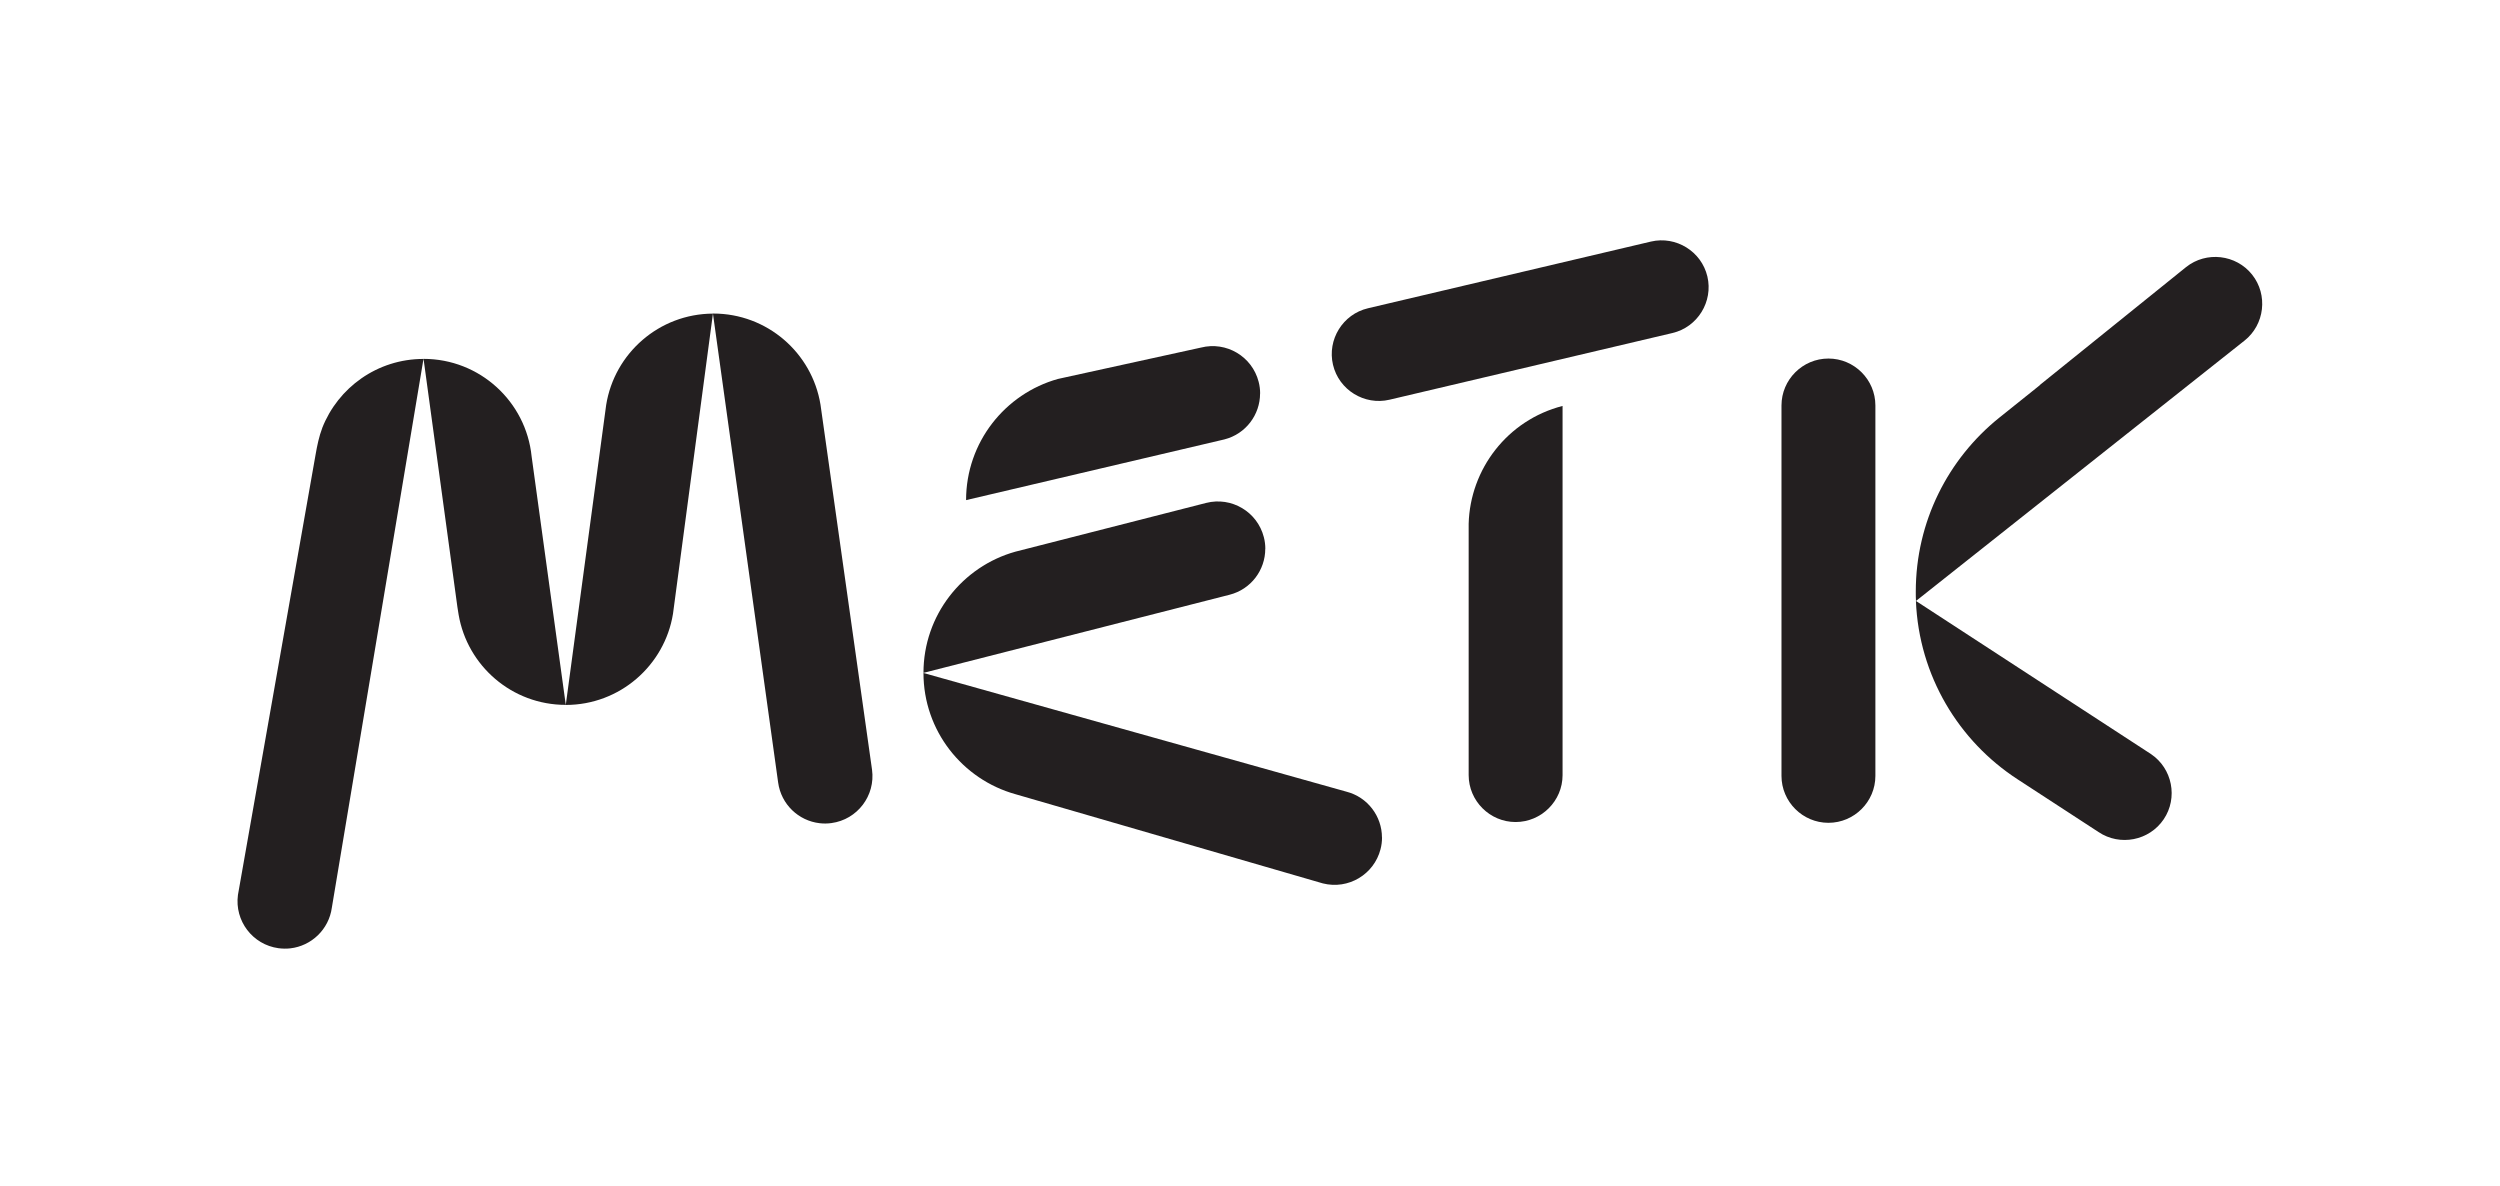
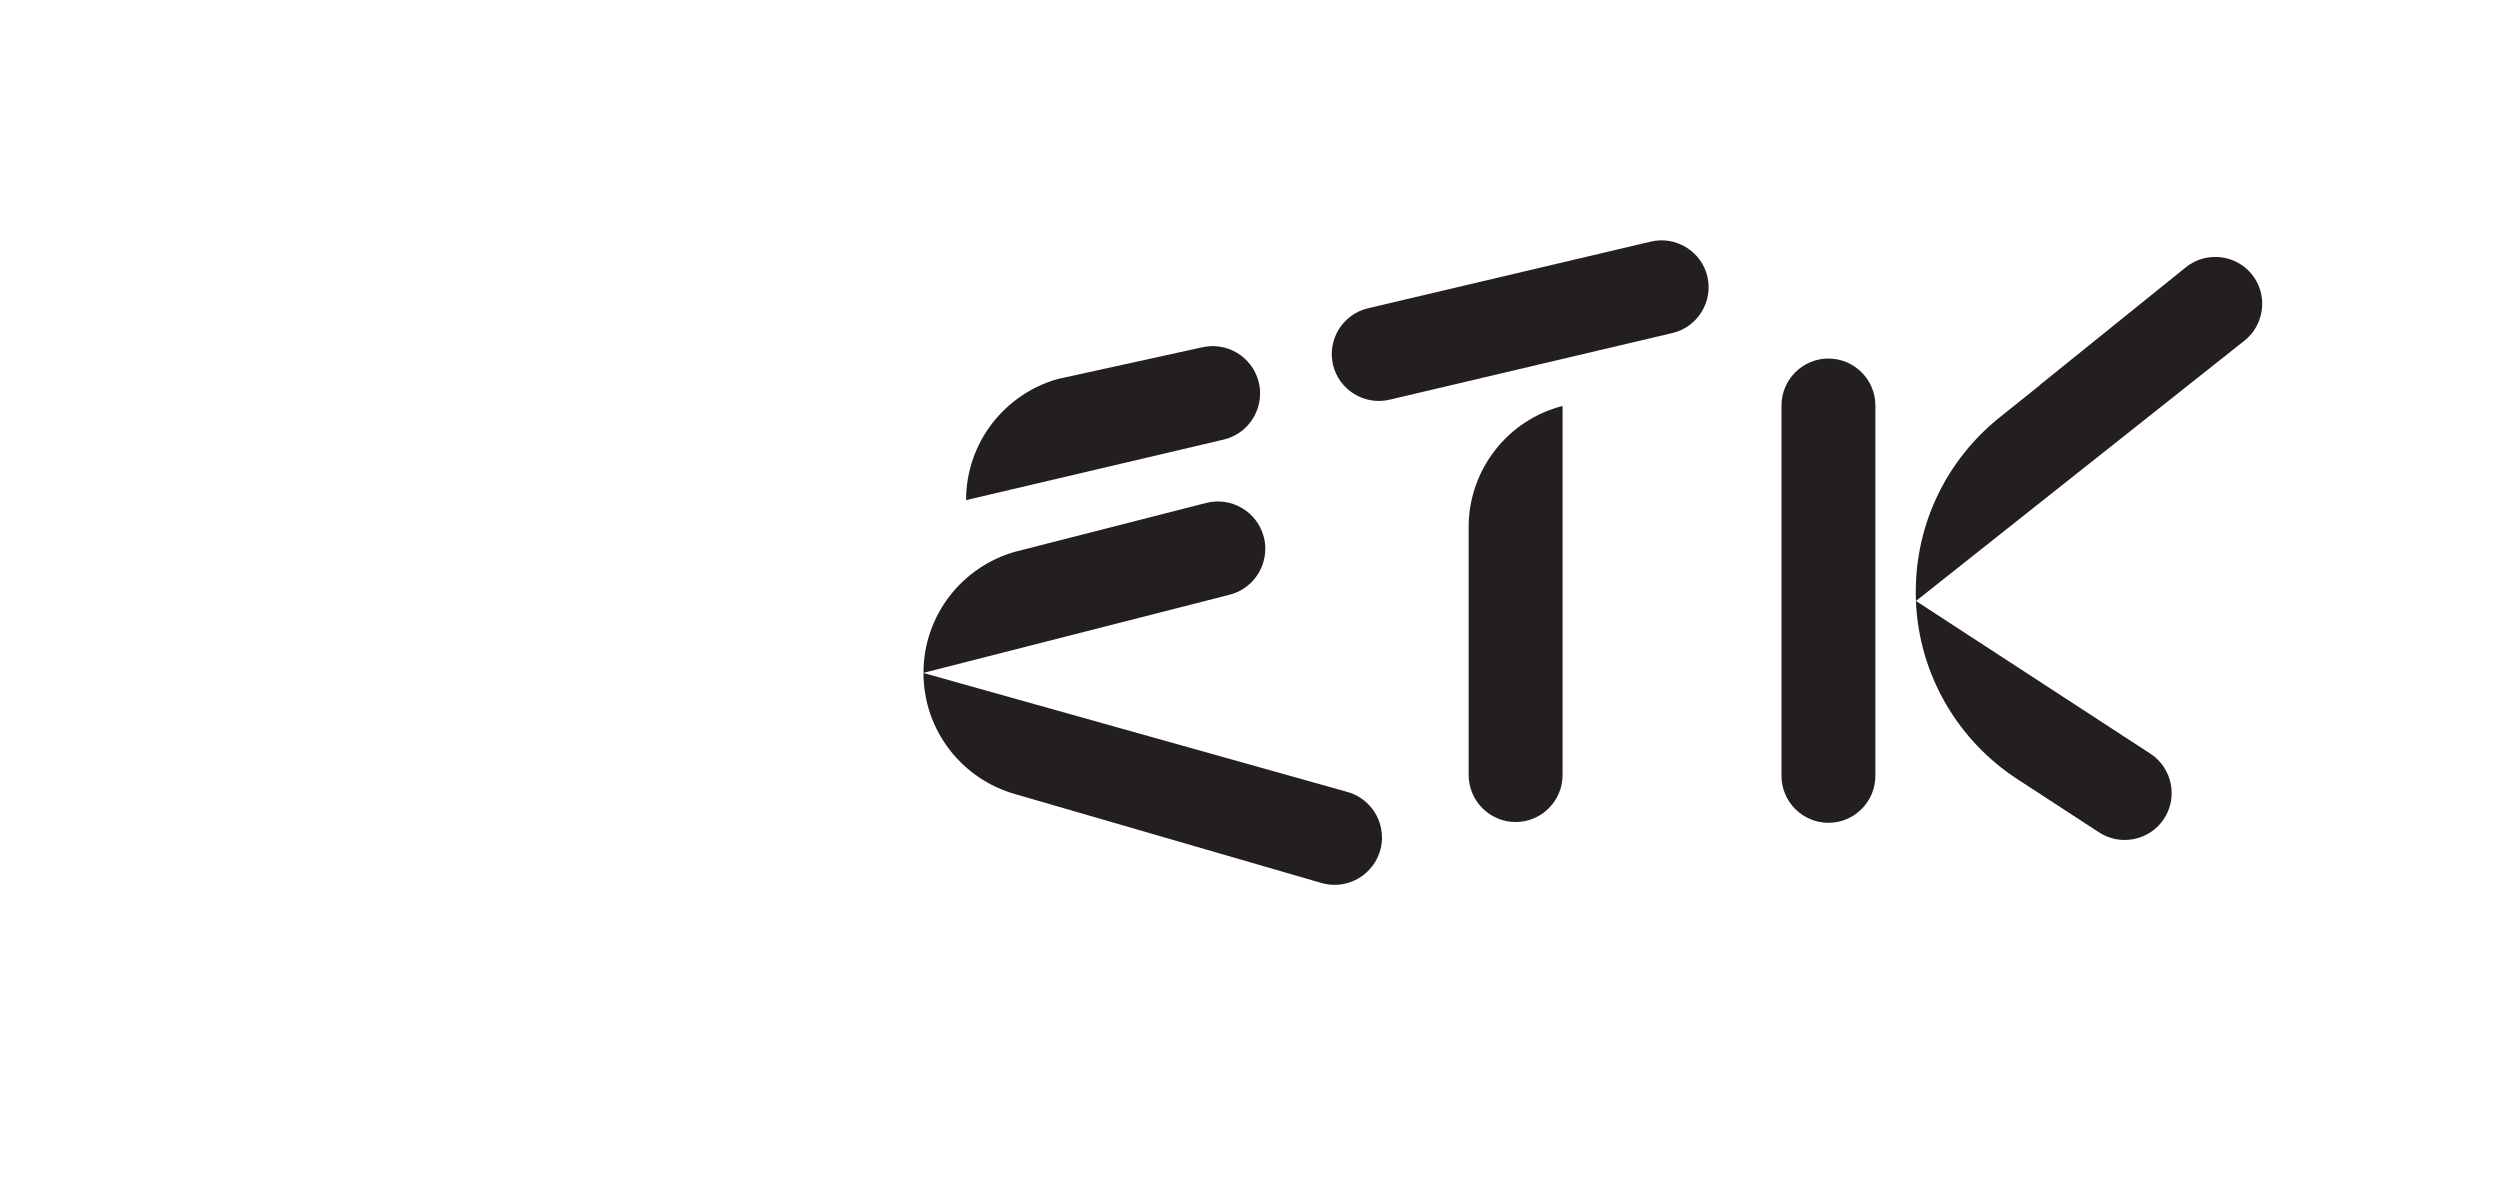
<svg xmlns="http://www.w3.org/2000/svg" viewBox="0 0 384.96 182.59">
  <defs>
    <style>.d{fill:none;}.e{fill:#231f20;}</style>
  </defs>
  <g id="a" />
  <g id="b">
    <rect class="d" x="101.33" y="-101.03" width="182.29" height="384.66" transform="translate(283.77 -101.18) rotate(90)" />
    <g>
      <path class="e" d="M212.81,128.95c0,.6-.07,1.2-.23,1.81-1,3.9-4.97,6.26-8.88,5.27l-47.35-13.74c-8.16-2.28-14.15-9.77-14.15-18.66l65.11,18.27c3.3,.84,5.49,3.81,5.49,7.06Zm-17.97-44.43c0-.6-.07-1.2-.23-1.81-1-3.9-4.97-6.26-8.88-5.27l-29.38,7.51c-8.16,2.28-14.15,9.77-14.15,18.66l47.14-12.03c3.3-.84,5.49-3.81,5.49-7.06Zm-.8-23.92c0-.6-.07-1.2-.23-1.81-1-3.9-4.97-6.26-8.88-5.27l-22.02,4.83c-8.16,2.28-14.15,9.77-14.15,18.66l39.78-9.35c3.3-.84,5.49-3.81,5.49-7.06Z" />
      <path class="e" d="M240.61,62.52v56.84c0,3.97-3.26,7.22-7.23,7.22s-7.23-3.25-7.23-7.23v-38.69c.22-8.39,5.94-15.96,14.46-18.15Zm13.6-25.32l-43.57,10.27c-3.87,.91-6.29,4.83-5.38,8.7,.91,3.87,4.83,6.29,8.7,5.38l43.57-10.27c3.87-.91,6.29-4.83,5.38-8.7-.91-3.87-4.83-6.29-8.7-5.38Z" />
-       <path class="e" d="M87.11,108.54c-8.27,0-15.14-6-16.49-13.89,0,0-.17-1.04-.19-1.2l-5.21-38.19c8.66,0,15.78,6.58,16.64,15.01,0,.02,5.26,38.26,5.26,38.26Zm39.23-46.25c-1.3-7.95-8.2-14.01-16.51-14.01h-.05l10.04,72.21c.46,3.37,3.15,5.9,6.39,6.27,.59,.07,1.2,.07,1.82-.02,3.99-.54,6.79-4.22,6.25-8.21l-7.94-56.24Zm-76.72,3.62c-.49,1.27-.79,2.74-1.01,4.01-.23,1.26-11.97,67.88-11.97,67.88-.54,3.99,2.26,7.67,6.25,8.21,.62,.08,1.23,.09,1.82,.02,3.23-.37,5.93-2.9,6.39-6.27l14.11-84.49c-7.1,0-13.16,4.41-15.6,10.65Zm60.16-17.62c-8.3,.04-15.17,6.12-16.44,14.07l-6.22,46.19c8.32,0,15.22-6.08,16.51-14.03l6.15-46.22h0Z" />
      <path class="e" d="M288.78,62.44v57.03c0,3.98-3.25,7.23-7.23,7.23h0c-3.98,0-7.23-3.25-7.23-7.23V62.44c0-3.98,3.25-7.23,7.23-7.23h0c3.98,0,7.23,3.25,7.23,7.23Zm6.24,30.11c.47,11.51,6.59,21.57,15.67,27.46l5.42,3.53h0l7.03,4.58c3.3,2.22,7.82,1.33,10.04-1.97,2.22-3.3,1.33-7.82-1.97-10.04l-36.18-23.57Zm50.6-40.1c3.11-2.47,3.64-7.05,1.17-10.16-2.47-3.11-7.05-3.64-10.16-1.17l-22.55,18.18h.04l-6.28,5.03c-7.84,6.31-12.84,15.96-12.84,26.79,0,.48,0,.95,.03,1.42l50.6-40.1Z" />
    </g>
  </g>
  <g id="c" />
</svg>